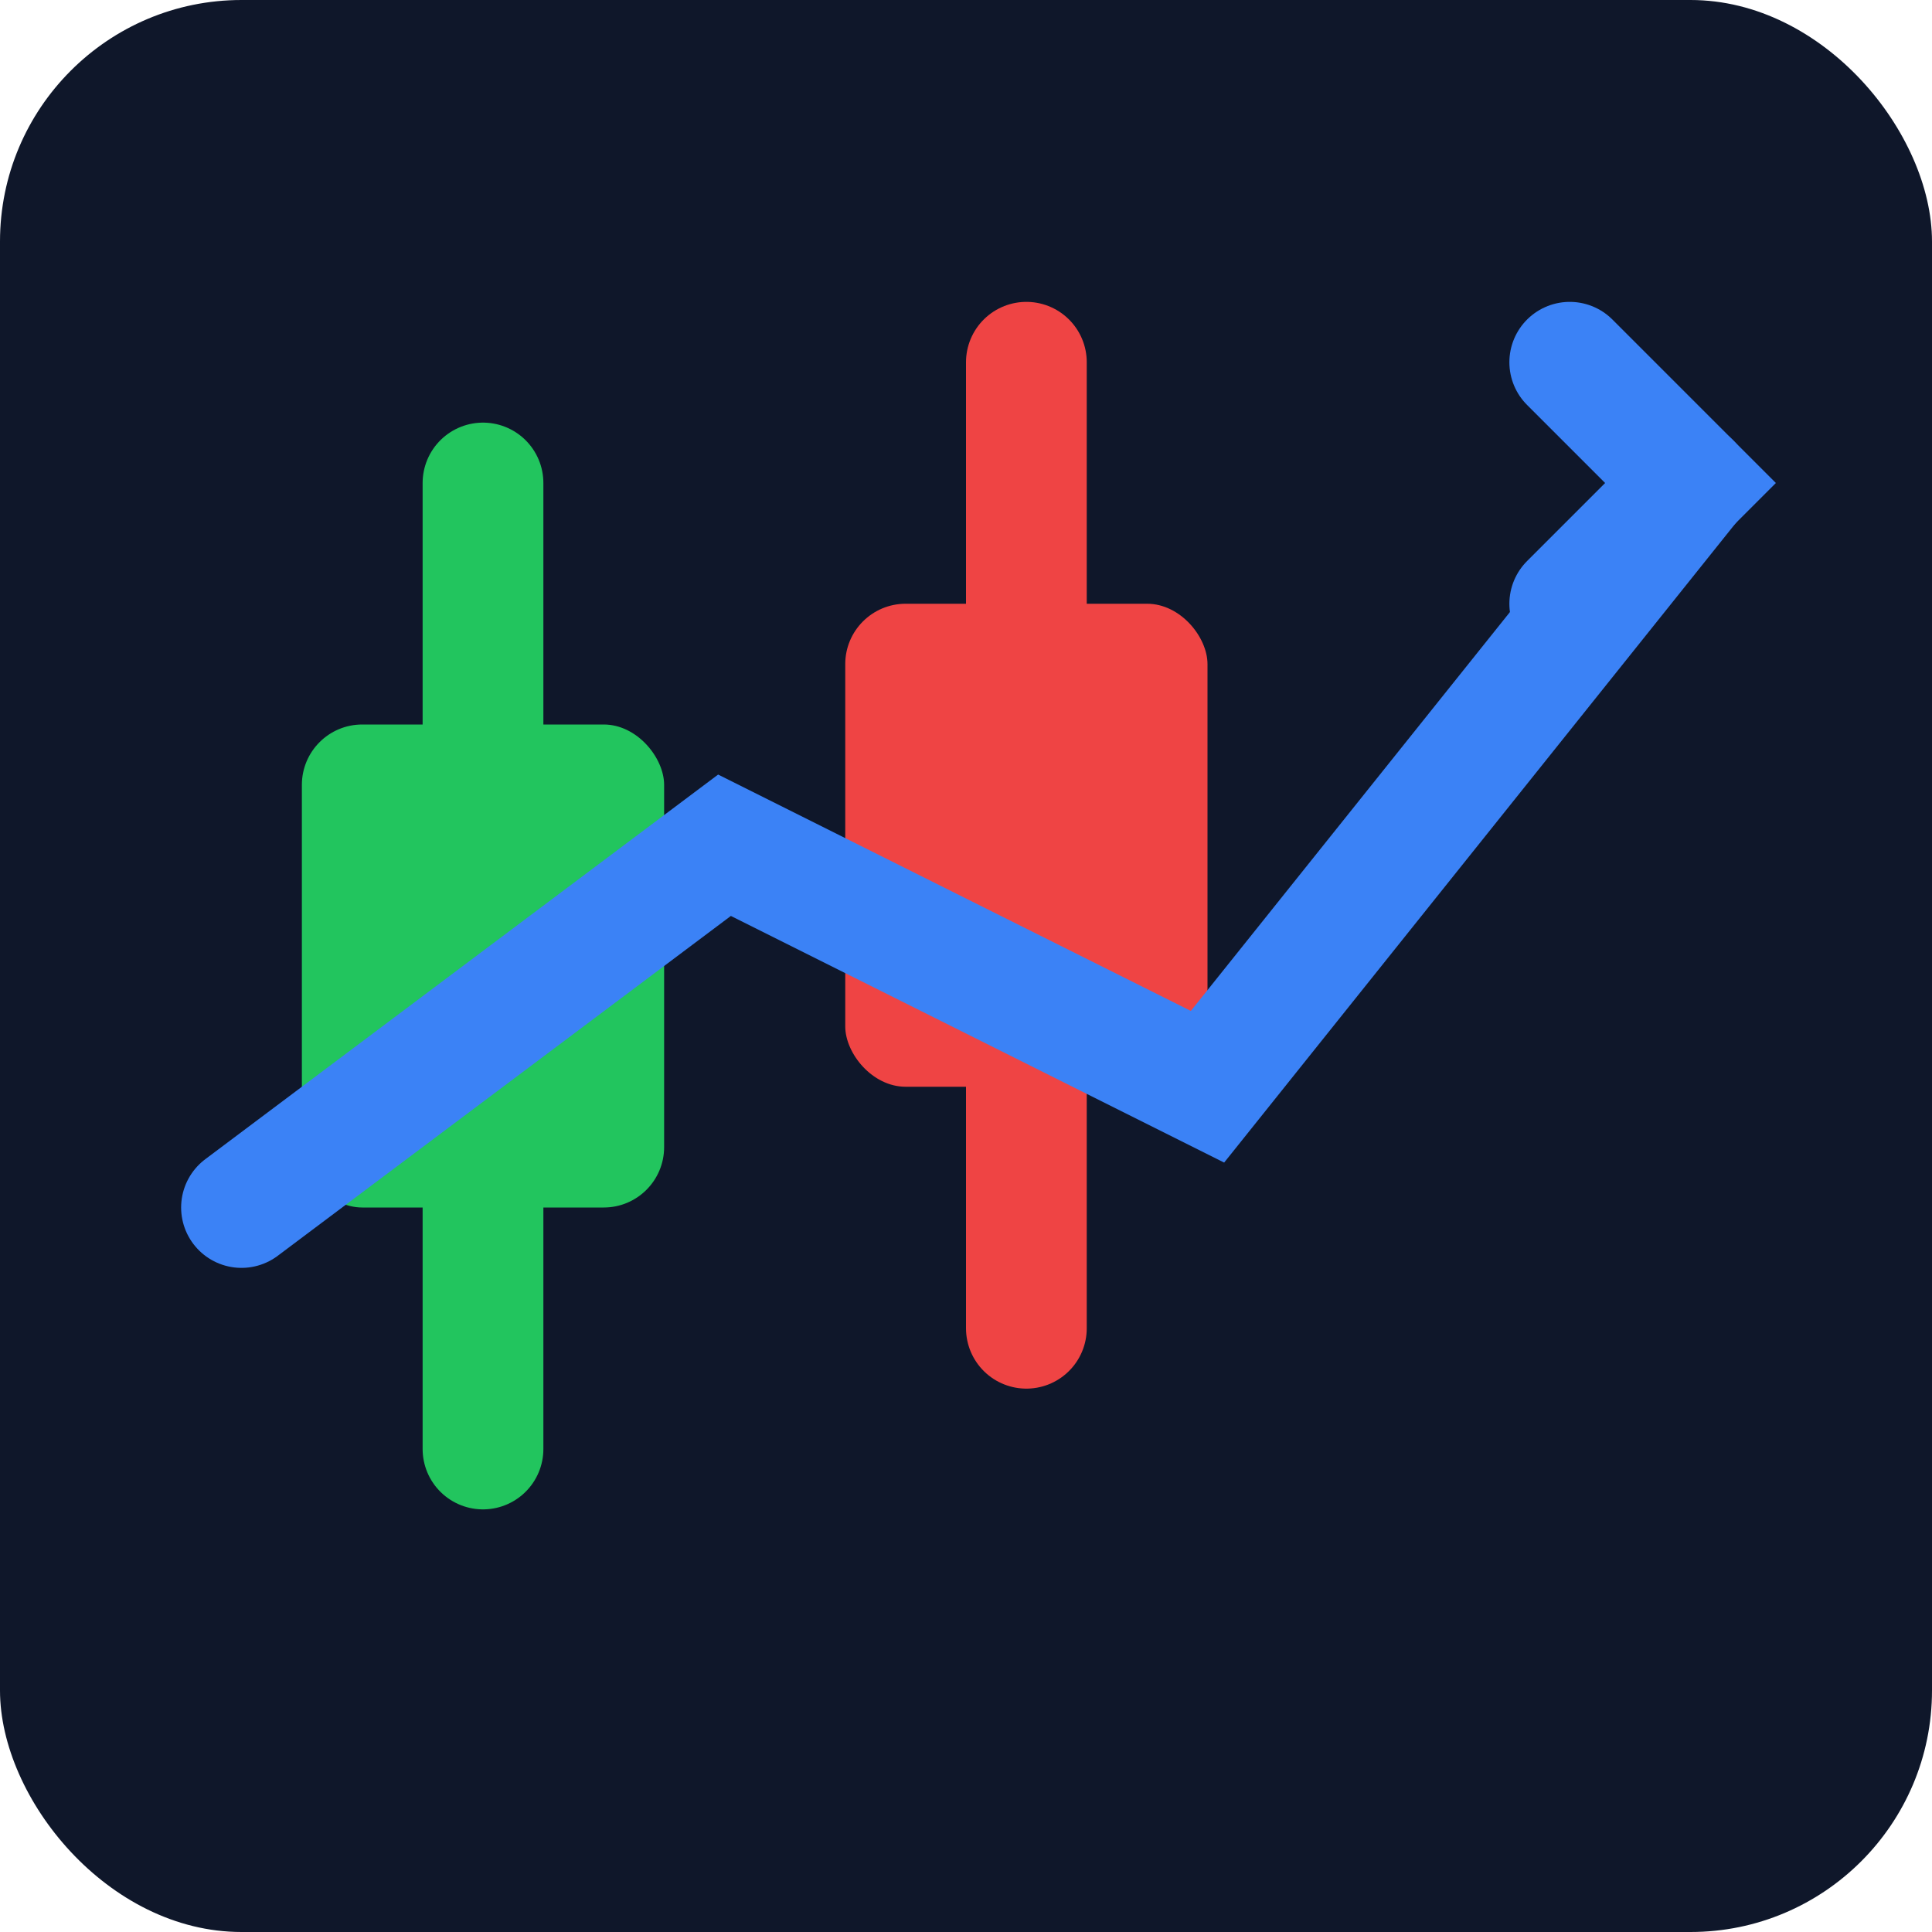
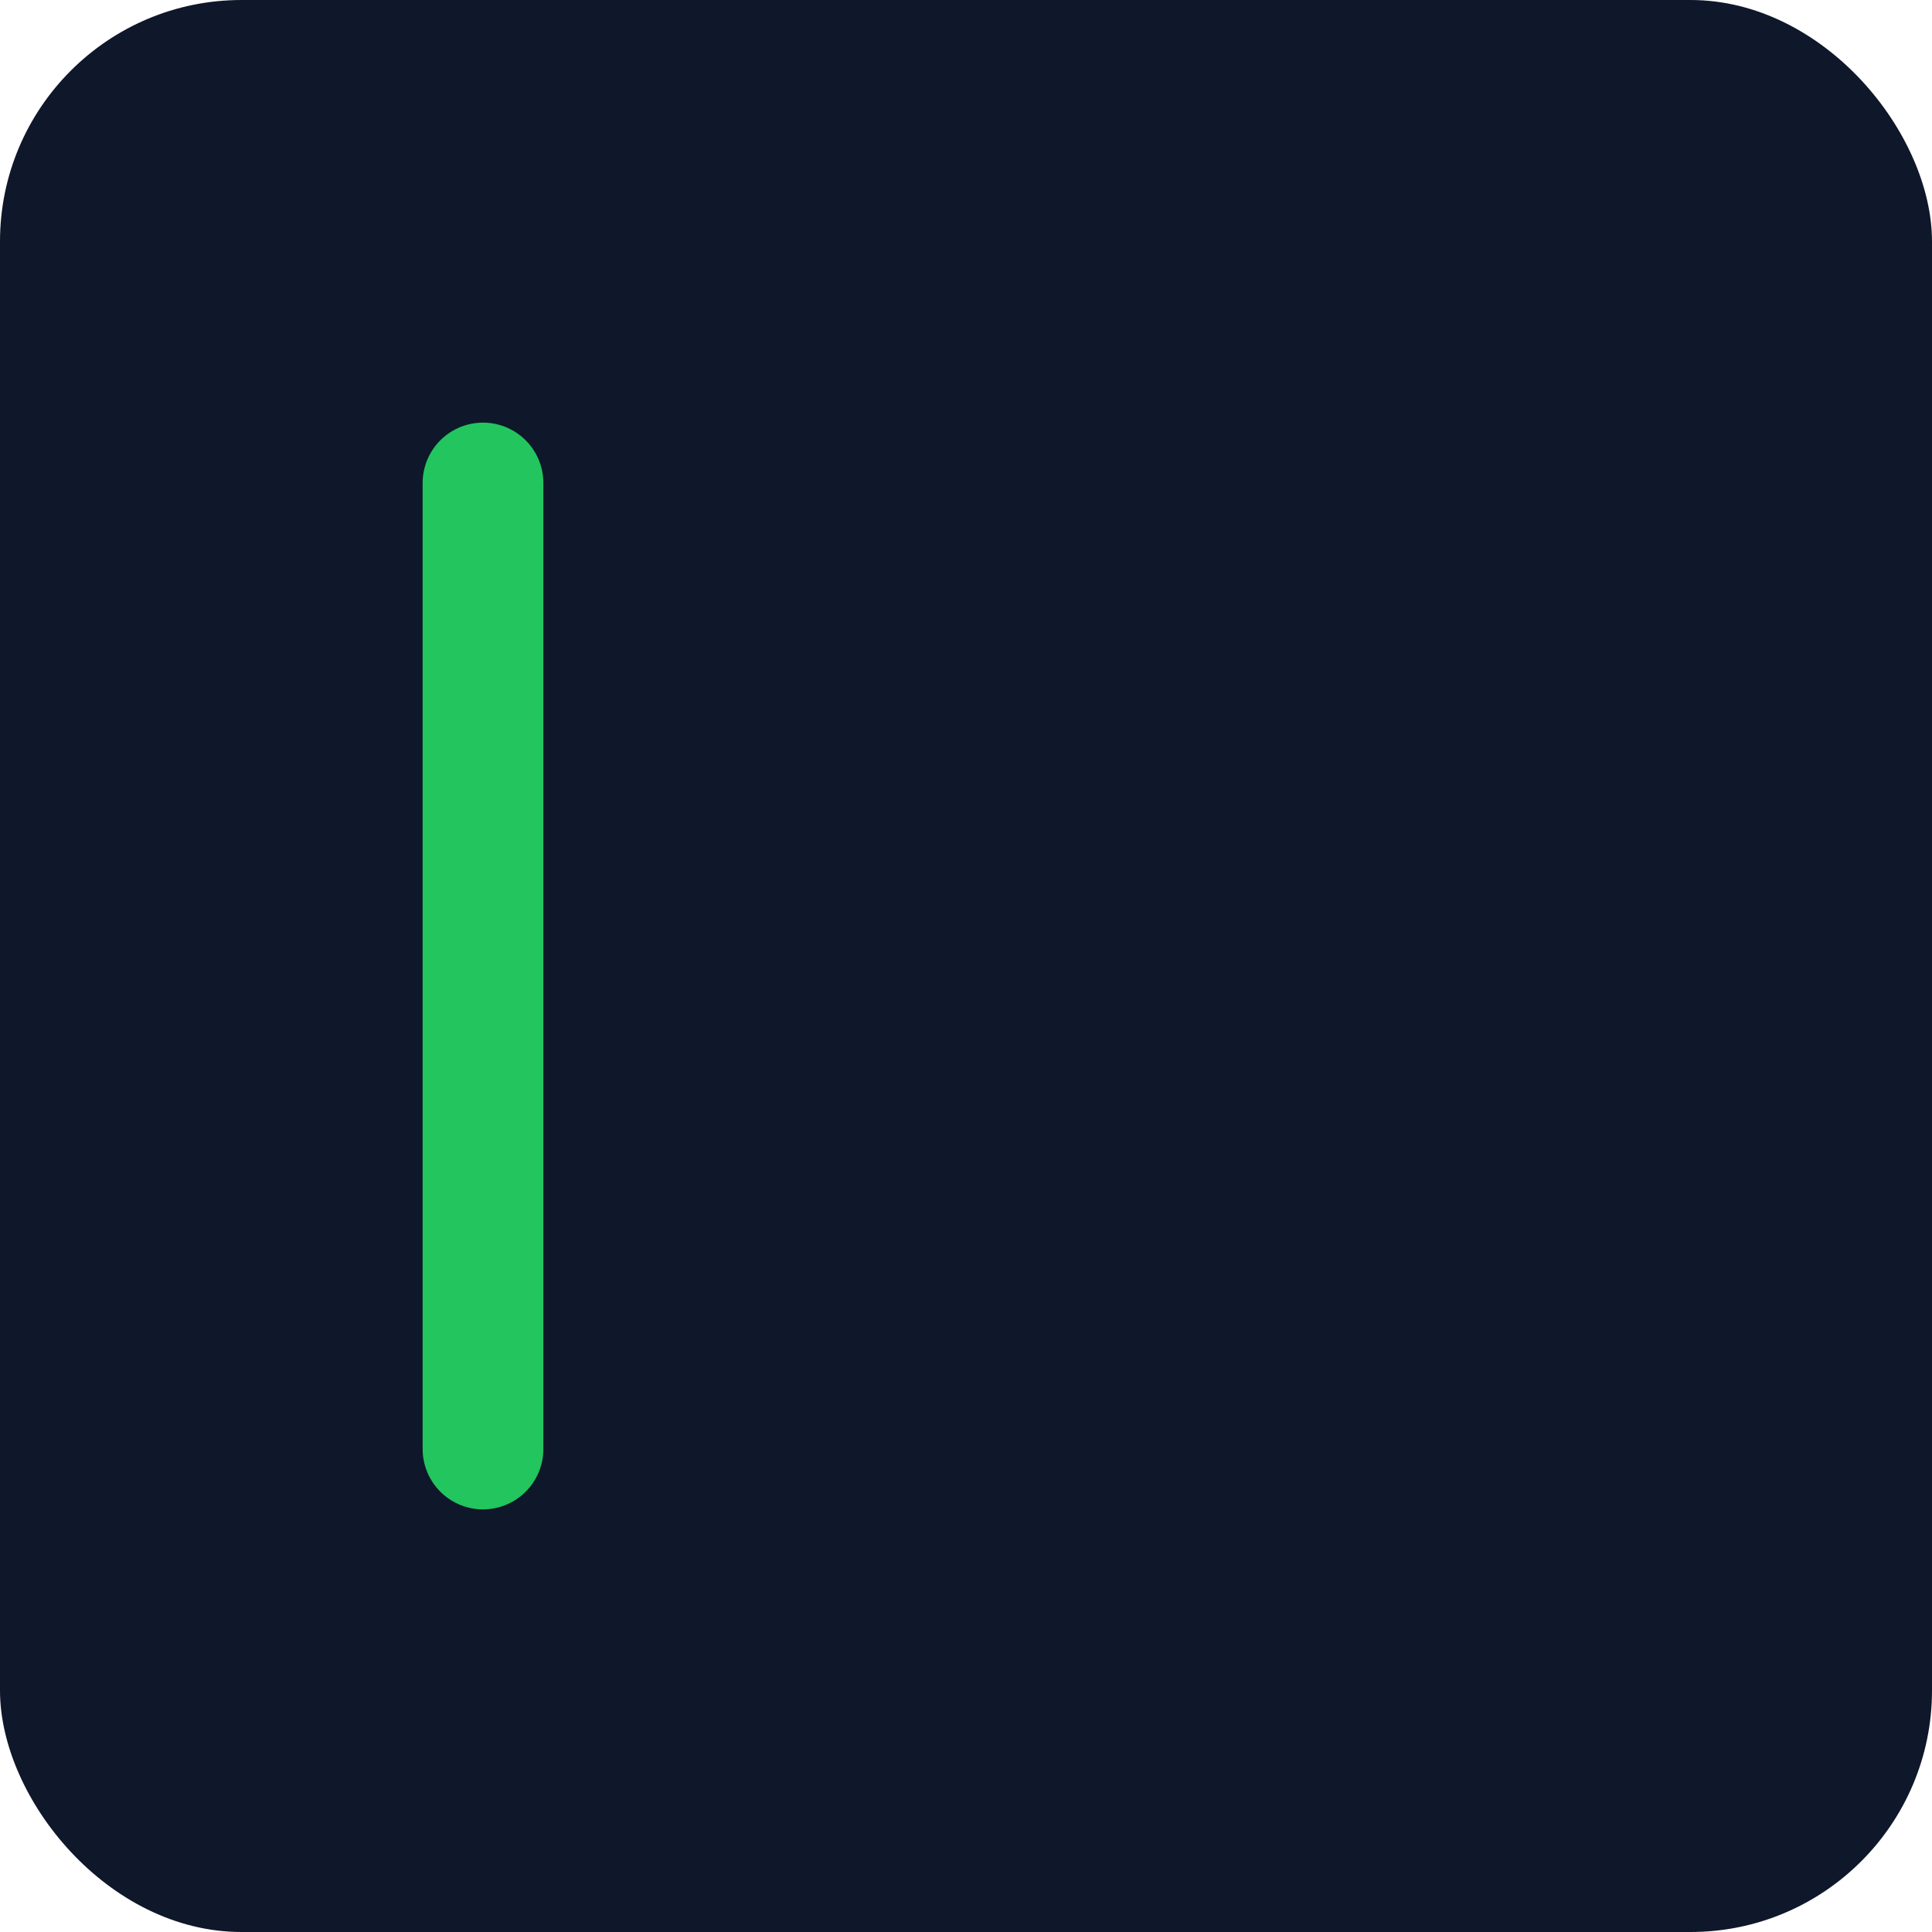
<svg xmlns="http://www.w3.org/2000/svg" viewBox="0 0 32 32">
  <rect width="32" height="32" rx="4" fill="#0f172a" />
  <g stroke-width="2" stroke-linecap="round">
    <line x1="8" y1="8" x2="8" y2="24" stroke="#22c55e" />
-     <rect x="5" y="12" width="6" height="8" fill="#22c55e" rx="1" />
-     <line x1="17" y1="6" x2="17" y2="22" stroke="#ef4444" />
-     <rect x="14" y="10" width="6" height="8" fill="#ef4444" rx="1" />
-     <path d="M4 20 L12 14 L20 18 L28 8" stroke="#3b82f6" fill="none" stroke-width="2" />
-     <path d="M26 6 L28 8 L26 10" stroke="#3b82f6" fill="none" stroke-width="2" />
  </g>
</svg>